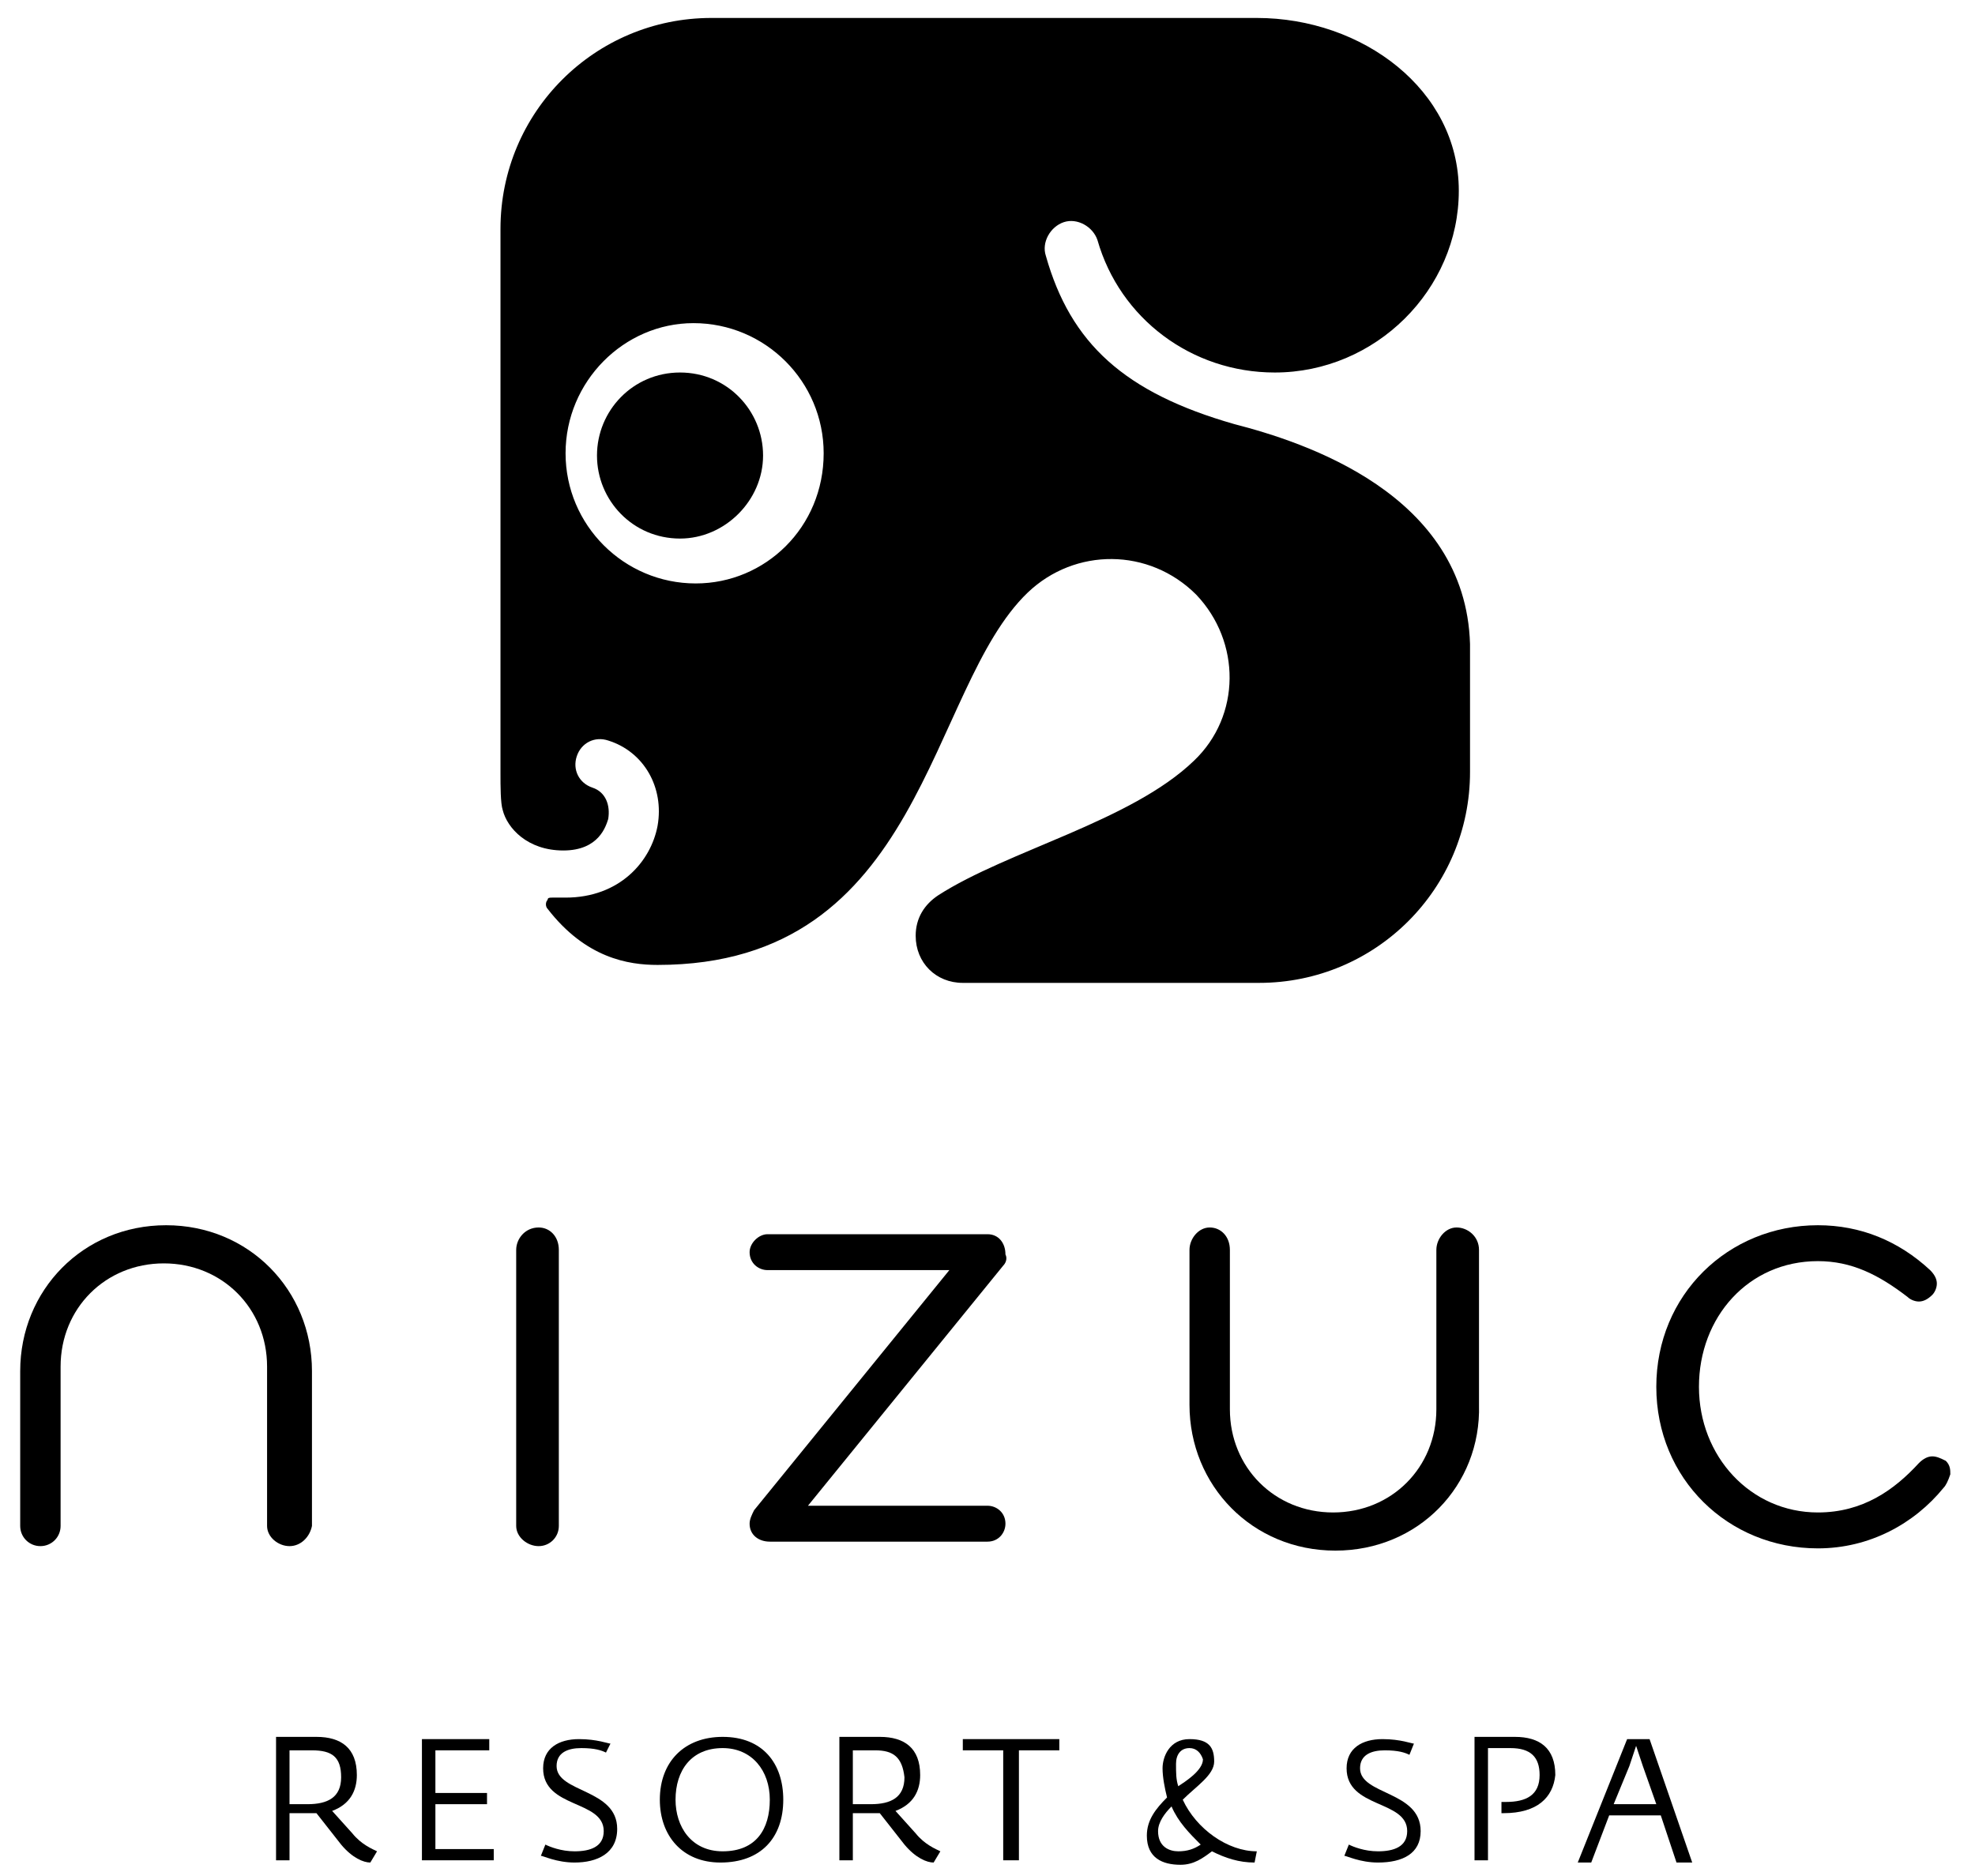
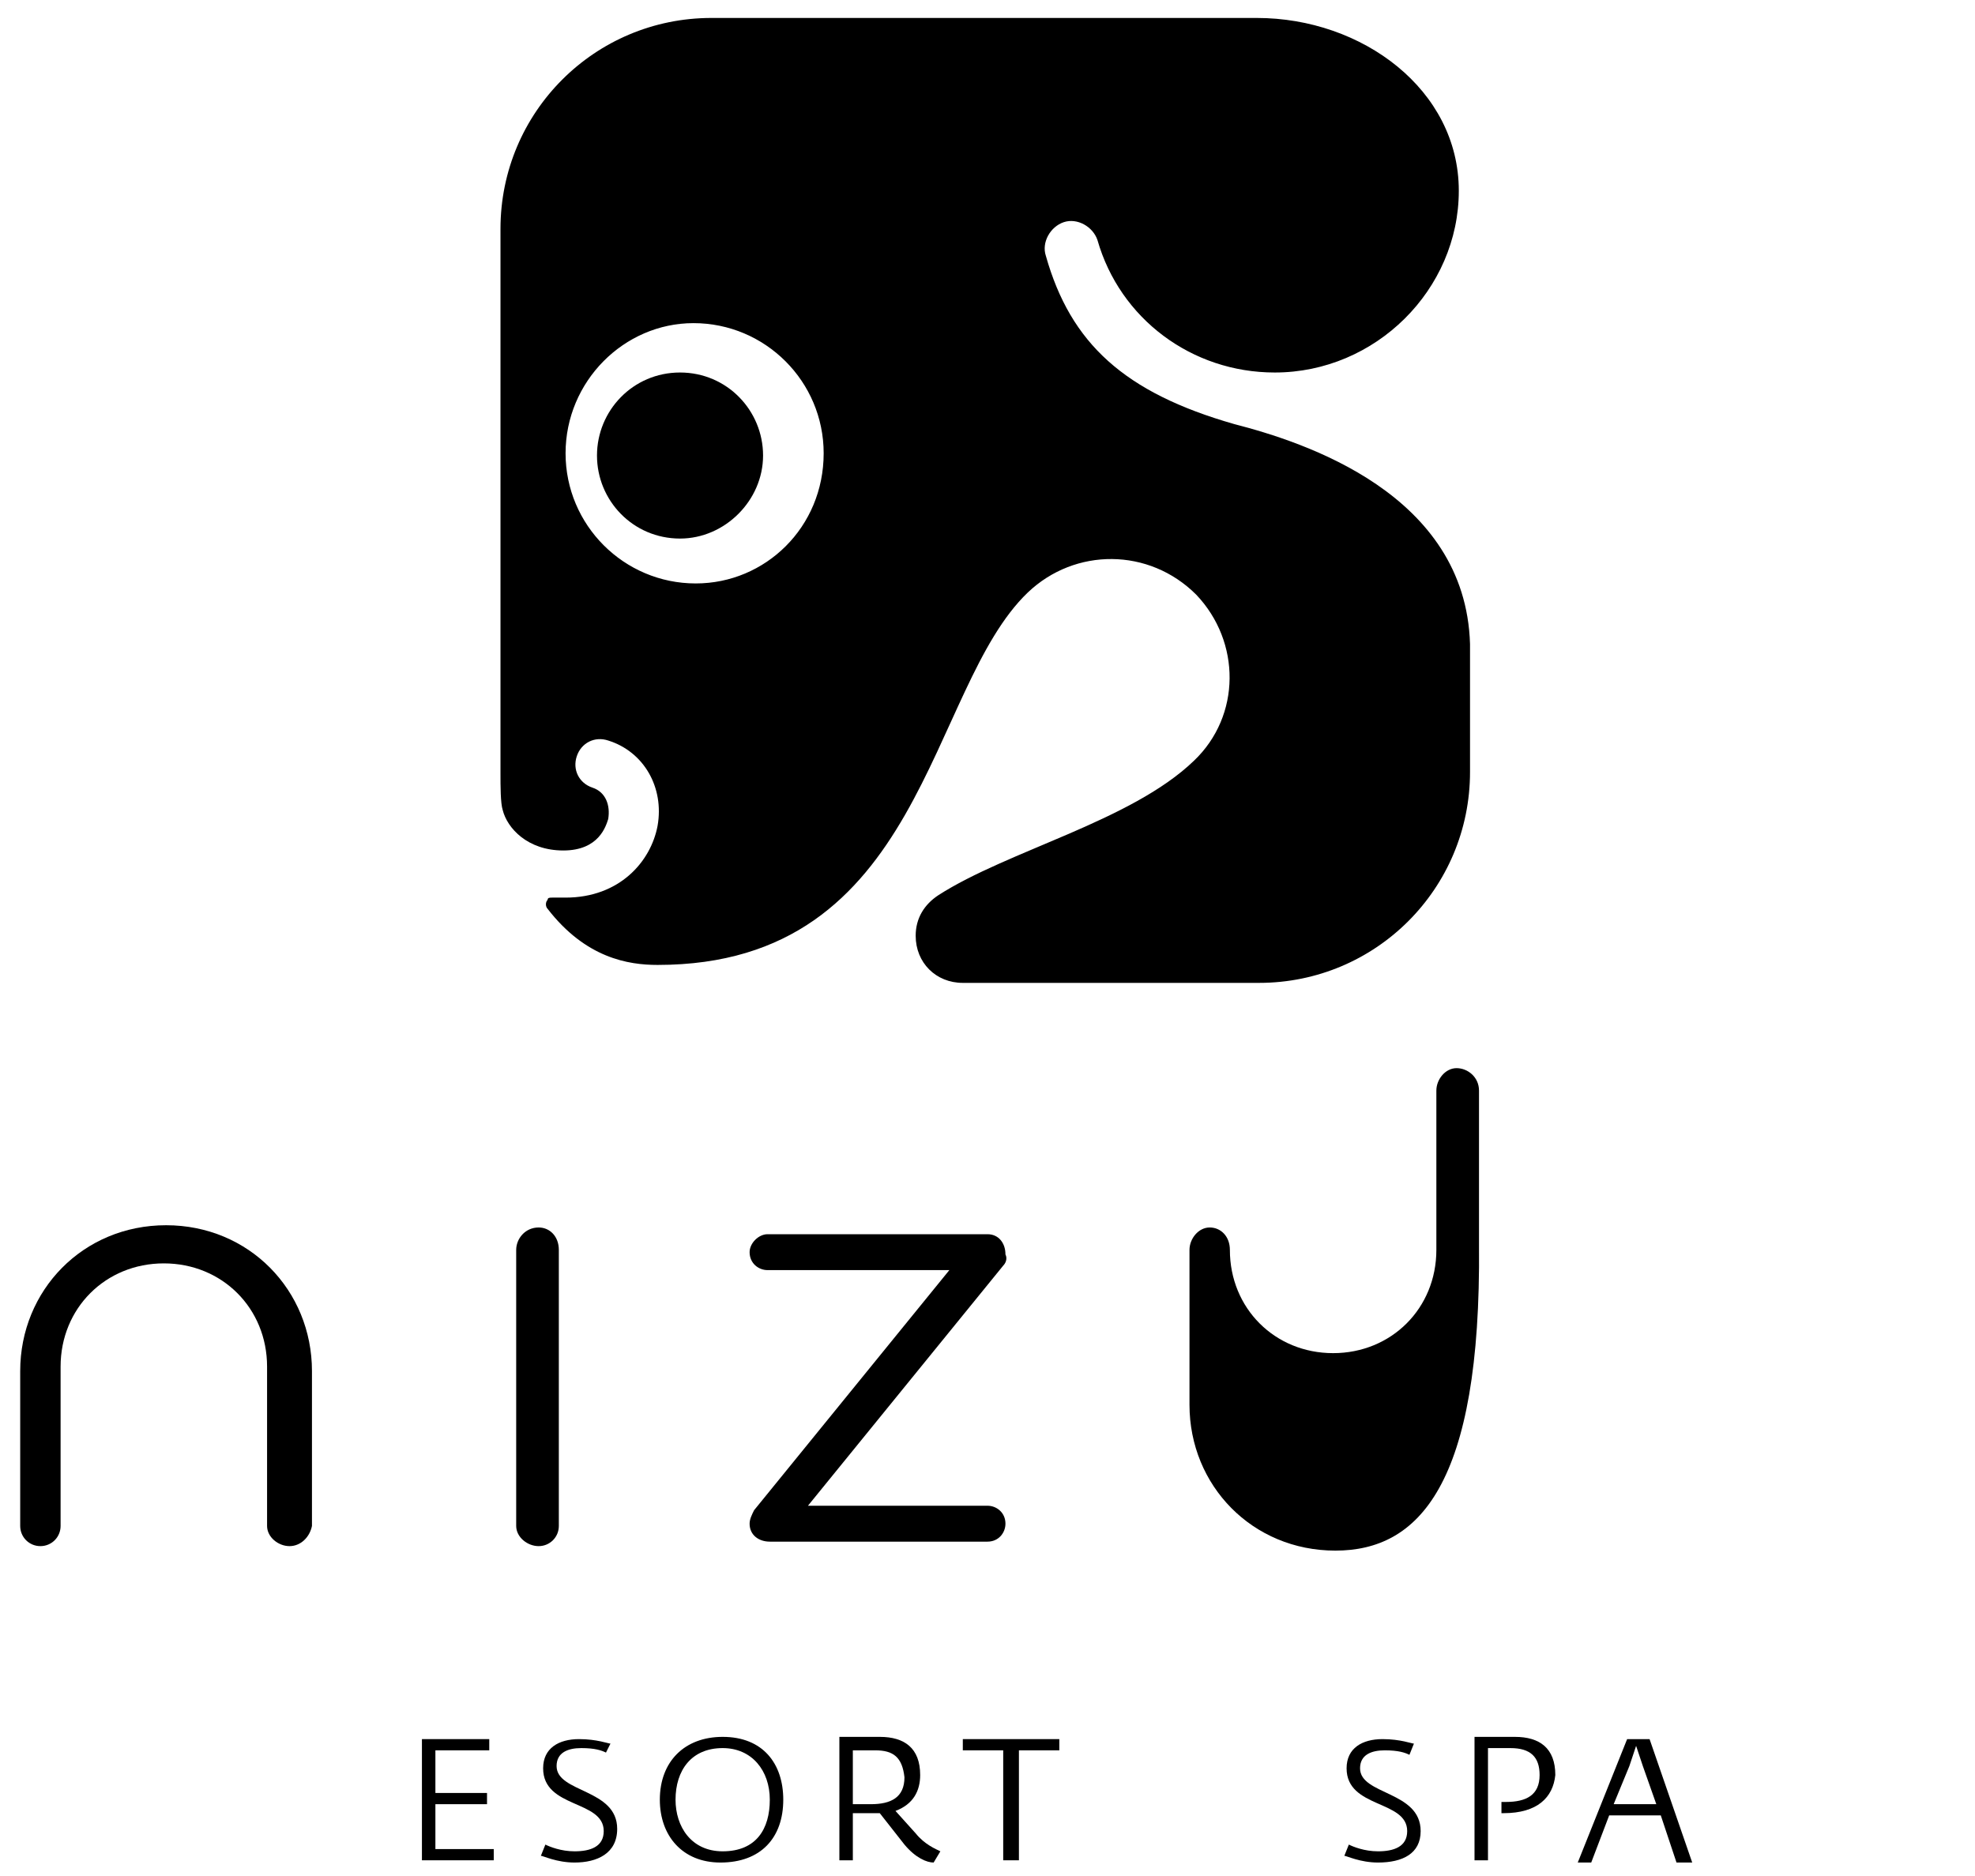
<svg xmlns="http://www.w3.org/2000/svg" version="1.1" id="Layer_1" class="nizuc-logo" x="0px" y="0px" viewBox="0 0 88 83.6" style="enable-background:new 0 0 88 83.6;" xml:space="preserve">
  <path class="st0" d="M12.9,68.9c-0.5,0-1-0.4-1-0.9v-7.1c0-2.6-2-4.6-4.6-4.6c-2.6,0-4.6,2-4.6,4.6V68c0,0.5-0.4,0.9-0.9,0.9  c-0.5,0-0.9-0.4-0.9-0.9v-6.9c0-3.6,2.8-6.5,6.5-6.5c3.7,0,6.5,2.9,6.5,6.5V68C13.8,68.5,13.4,68.9,12.9,68.9" />
  <path class="st0" d="M24,68.9c-0.5,0-1-0.4-1-0.9V55.7c0-0.5,0.4-1,1-1c0.5,0,0.9,0.4,0.9,1V68C24.9,68.5,24.5,68.9,24,68.9" />
  <path class="st0" d="M44.7,56.4l-8.7,10.7H44c0.4,0,0.8,0.3,0.8,0.8c0,0.4-0.3,0.8-0.8,0.8h-9.7c-0.5,0-0.9-0.3-0.9-0.8  c0-0.2,0.1-0.4,0.2-0.6l8.7-10.7h-8.1c-0.4,0-0.8-0.3-0.8-0.8c0-0.4,0.4-0.8,0.8-0.8H44c0.5,0,0.8,0.4,0.8,0.9  C44.9,56.1,44.8,56.3,44.7,56.4" />
-   <path class="st0" d="M59.5,69.1c-3.7,0-6.5-2.9-6.5-6.5v-6.9c0-0.5,0.4-1,0.9-1c0.5,0,0.9,0.4,0.9,1v7.1c0,2.6,2,4.6,4.6,4.6  c2.6,0,4.6-2,4.6-4.6v-7.1c0-0.5,0.4-1,0.9-1c0.5,0,1,0.4,1,1v6.9C66,66.2,63.2,69.1,59.5,69.1" />
-   <path class="st0" d="M86.6,66.3c-1.3,1.6-3.3,2.7-5.6,2.7c-4,0-7.2-3.1-7.2-7.2c0-4.1,3.2-7.2,7.2-7.2c1.9,0,3.6,0.7,5,2  c0.2,0.2,0.3,0.4,0.3,0.6c0,0.2-0.1,0.4-0.2,0.5c-0.2,0.2-0.4,0.3-0.6,0.3c-0.2,0-0.4-0.1-0.5-0.2c-1.3-1-2.5-1.6-4-1.6  c-3.1,0-5.3,2.5-5.3,5.6c0,3.1,2.3,5.6,5.3,5.6c2,0,3.4-1,4.5-2.2c0.2-0.2,0.4-0.3,0.6-0.3c0.2,0,0.4,0.1,0.6,0.2  c0.2,0.2,0.2,0.4,0.2,0.6C86.8,66,86.7,66.2,86.6,66.3" />
+   <path class="st0" d="M59.5,69.1c-3.7,0-6.5-2.9-6.5-6.5v-6.9c0-0.5,0.4-1,0.9-1c0.5,0,0.9,0.4,0.9,1c0,2.6,2,4.6,4.6,4.6  c2.6,0,4.6-2,4.6-4.6v-7.1c0-0.5,0.4-1,0.9-1c0.5,0,1,0.4,1,1v6.9C66,66.2,63.2,69.1,59.5,69.1" />
  <path class="st0" d="M31,26c-3.2,0-5.8-2.6-5.8-5.8c0-3.2,2.6-5.8,5.7-5.8c3.2,0,5.8,2.6,5.8,5.8C36.7,23.5,34.1,26,31,26 M55,18.9  c-4.9-1.4-7.3-3.6-8.4-7.5c-0.2-0.6,0.2-1.3,0.8-1.5c0.6-0.2,1.3,0.2,1.5,0.8c1,3.5,4.2,5.9,7.9,5.9c4.5,0,8.2-3.7,8.2-8.1  c0-4.5-4.3-7.7-9-7.7H31.7c-5.2,0-9.4,4.2-9.4,9.4v24.3c0,0.5,0,1.3,0.1,1.6c0.2,0.8,1.1,1.8,2.7,1.8c1.6,0,1.9-1.1,2-1.4  c0.1-0.6-0.1-1.2-0.7-1.4c-0.6-0.2-0.9-0.8-0.7-1.4c0.2-0.6,0.8-0.9,1.4-0.7c1.6,0.5,2.5,2.1,2.2,3.8C29,38.4,27.6,40,25.2,40  c-0.2,0-0.4,0-0.6,0c-0.1,0-0.2,0-0.2,0.1c-0.1,0.1-0.1,0.3,0,0.4c1.7,2.2,3.6,2.5,4.9,2.5c11.9,0,12-12.3,16.5-16.6  c2.1-2,5.4-2,7.5,0.1c2,2.1,2,5.4-0.1,7.4c-2.8,2.7-8.3,4-11.4,6c-0.6,0.4-1,1-1,1.8c0,1.2,0.9,2.1,2.1,2.1h13.2  c5.2,0,9.4-4.2,9.4-9.4v-5.7C65.3,22,58.1,19.7,55,18.9" />
  <path class="st0" d="M30.3,16.6c-2.1,0-3.7,1.7-3.7,3.7c0,2,1.6,3.7,3.7,3.7c2,0,3.7-1.7,3.7-3.7C34,18.3,32.4,16.6,30.3,16.6" />
-   <path class="st0" d="M13.9,78h-1v2.4h0.8c0.9,0,1.5-0.3,1.5-1.2C15.2,78.3,14.8,78,13.9,78 M16.5,83c-0.3,0-0.8-0.2-1.3-0.8  l-1.1-1.4c-0.1,0-0.3,0-0.4,0h-0.8v2.1h-0.6v-5.5h1.8c1.1,0,1.8,0.5,1.8,1.7c0,0.7-0.3,1.3-1.1,1.6l0.9,1c0.4,0.5,0.9,0.7,1.1,0.8  L16.5,83z" />
  <polygon class="st0" points="18.8,77.5 18.8,82.9 22,82.9 22,82.4 19.4,82.4 19.4,80.4 21.7,80.4 21.7,79.9 19.4,79.9 19.4,78   21.8,78 21.8,77.5 " />
  <path class="st0" d="M25.6,83c-0.8,0-1.4-0.3-1.5-0.3l0.2-0.5c0.2,0.1,0.7,0.3,1.3,0.3c0.7,0,1.3-0.2,1.3-0.9c0-1.4-2.7-1-2.7-2.8  c0-0.9,0.7-1.3,1.6-1.3c0.8,0,1.3,0.2,1.4,0.2L27,78.1c-0.2-0.1-0.5-0.2-1.1-0.2c-0.6,0-1.1,0.2-1.1,0.8c0,1.2,2.7,1,2.7,2.8  C27.5,82.6,26.6,83,25.6,83" />
  <path class="st0" d="M32.2,77.9c-1.4,0-2.1,1-2.1,2.3c0,1.2,0.7,2.3,2.1,2.3c1.5,0,2.1-1,2.1-2.3C34.3,78.9,33.5,77.9,32.2,77.9   M32.1,83c-1.7,0-2.7-1.2-2.7-2.8c0-1.7,1.1-2.8,2.8-2.8c1.8,0,2.7,1.2,2.7,2.8C34.9,81.9,33.9,83,32.1,83" />
  <path class="st0" d="M39,78h-1v2.4h0.8c0.9,0,1.5-0.3,1.5-1.2C40.2,78.3,39.8,78,39,78 M41.6,83c-0.3,0-0.8-0.2-1.3-0.8l-1.1-1.4  c-0.1,0-0.3,0-0.4,0H38v2.1h-0.6v-5.5h1.8c1.1,0,1.8,0.5,1.8,1.7c0,0.7-0.3,1.3-1.1,1.6l0.9,1c0.4,0.5,0.9,0.7,1.1,0.8L41.6,83z" />
  <polygon class="st0" points="42.9,77.5 42.9,78 44.7,78 44.7,82.9 45.4,82.9 45.4,78 47.2,78 47.2,77.5 " />
-   <path class="st0" d="M53,77.9c-0.4,0-0.6,0.3-0.6,0.7c0,0.4,0,0.7,0.1,1c0.3-0.2,1.1-0.7,1.1-1.2C53.5,78.1,53.3,77.9,53,77.9   M52.2,80.5c-0.3,0.3-0.6,0.7-0.6,1.1c0,0.7,0.5,0.9,0.9,0.9c0.4,0,0.7-0.1,1-0.3C53,81.7,52.5,81.2,52.2,80.5 M55.9,83  c-0.7,0-1.3-0.2-1.9-0.5c-0.4,0.3-0.8,0.6-1.4,0.6c-0.8,0-1.5-0.3-1.5-1.3c0-0.7,0.4-1.2,0.9-1.7c-0.1-0.4-0.2-0.9-0.2-1.3  c0-0.5,0.3-1.3,1.2-1.3c0.9,0,1.1,0.4,1.1,1c0,0.6-0.8,1.1-1.4,1.7c0.6,1.3,2,2.3,3.3,2.3L55.9,83z" />
  <path class="st0" d="M61.4,83c-0.8,0-1.4-0.3-1.5-0.3l0.2-0.5c0.2,0.1,0.7,0.3,1.3,0.3c0.7,0,1.3-0.2,1.3-0.9c0-1.4-2.7-1-2.7-2.8  c0-0.9,0.7-1.3,1.6-1.3c0.8,0,1.3,0.2,1.4,0.2l-0.2,0.5c-0.2-0.1-0.5-0.2-1.1-0.2c-0.6,0-1.1,0.2-1.1,0.8c0,1.2,2.7,1,2.7,2.8  C63.3,82.6,62.5,83,61.4,83" />
  <path class="st0" d="M67,80.8h-0.1v-0.5l0.2,0c0.9,0,1.5-0.3,1.5-1.2c0-0.8-0.4-1.2-1.3-1.2h-1v5h-0.6v-5.5h1.8  c1.1,0,1.8,0.5,1.8,1.7C69.2,80.1,68.5,80.8,67,80.8" />
  <path class="st0" d="M72.6,78.7l0.3-0.9l0.3,0.9l0.6,1.7h-1.9L72.6,78.7z M72.5,77.5l-2.2,5.5h0.6l0.8-2.1H74l0.7,2.1h0.7l-1.9-5.5  H72.5z" />
</svg>